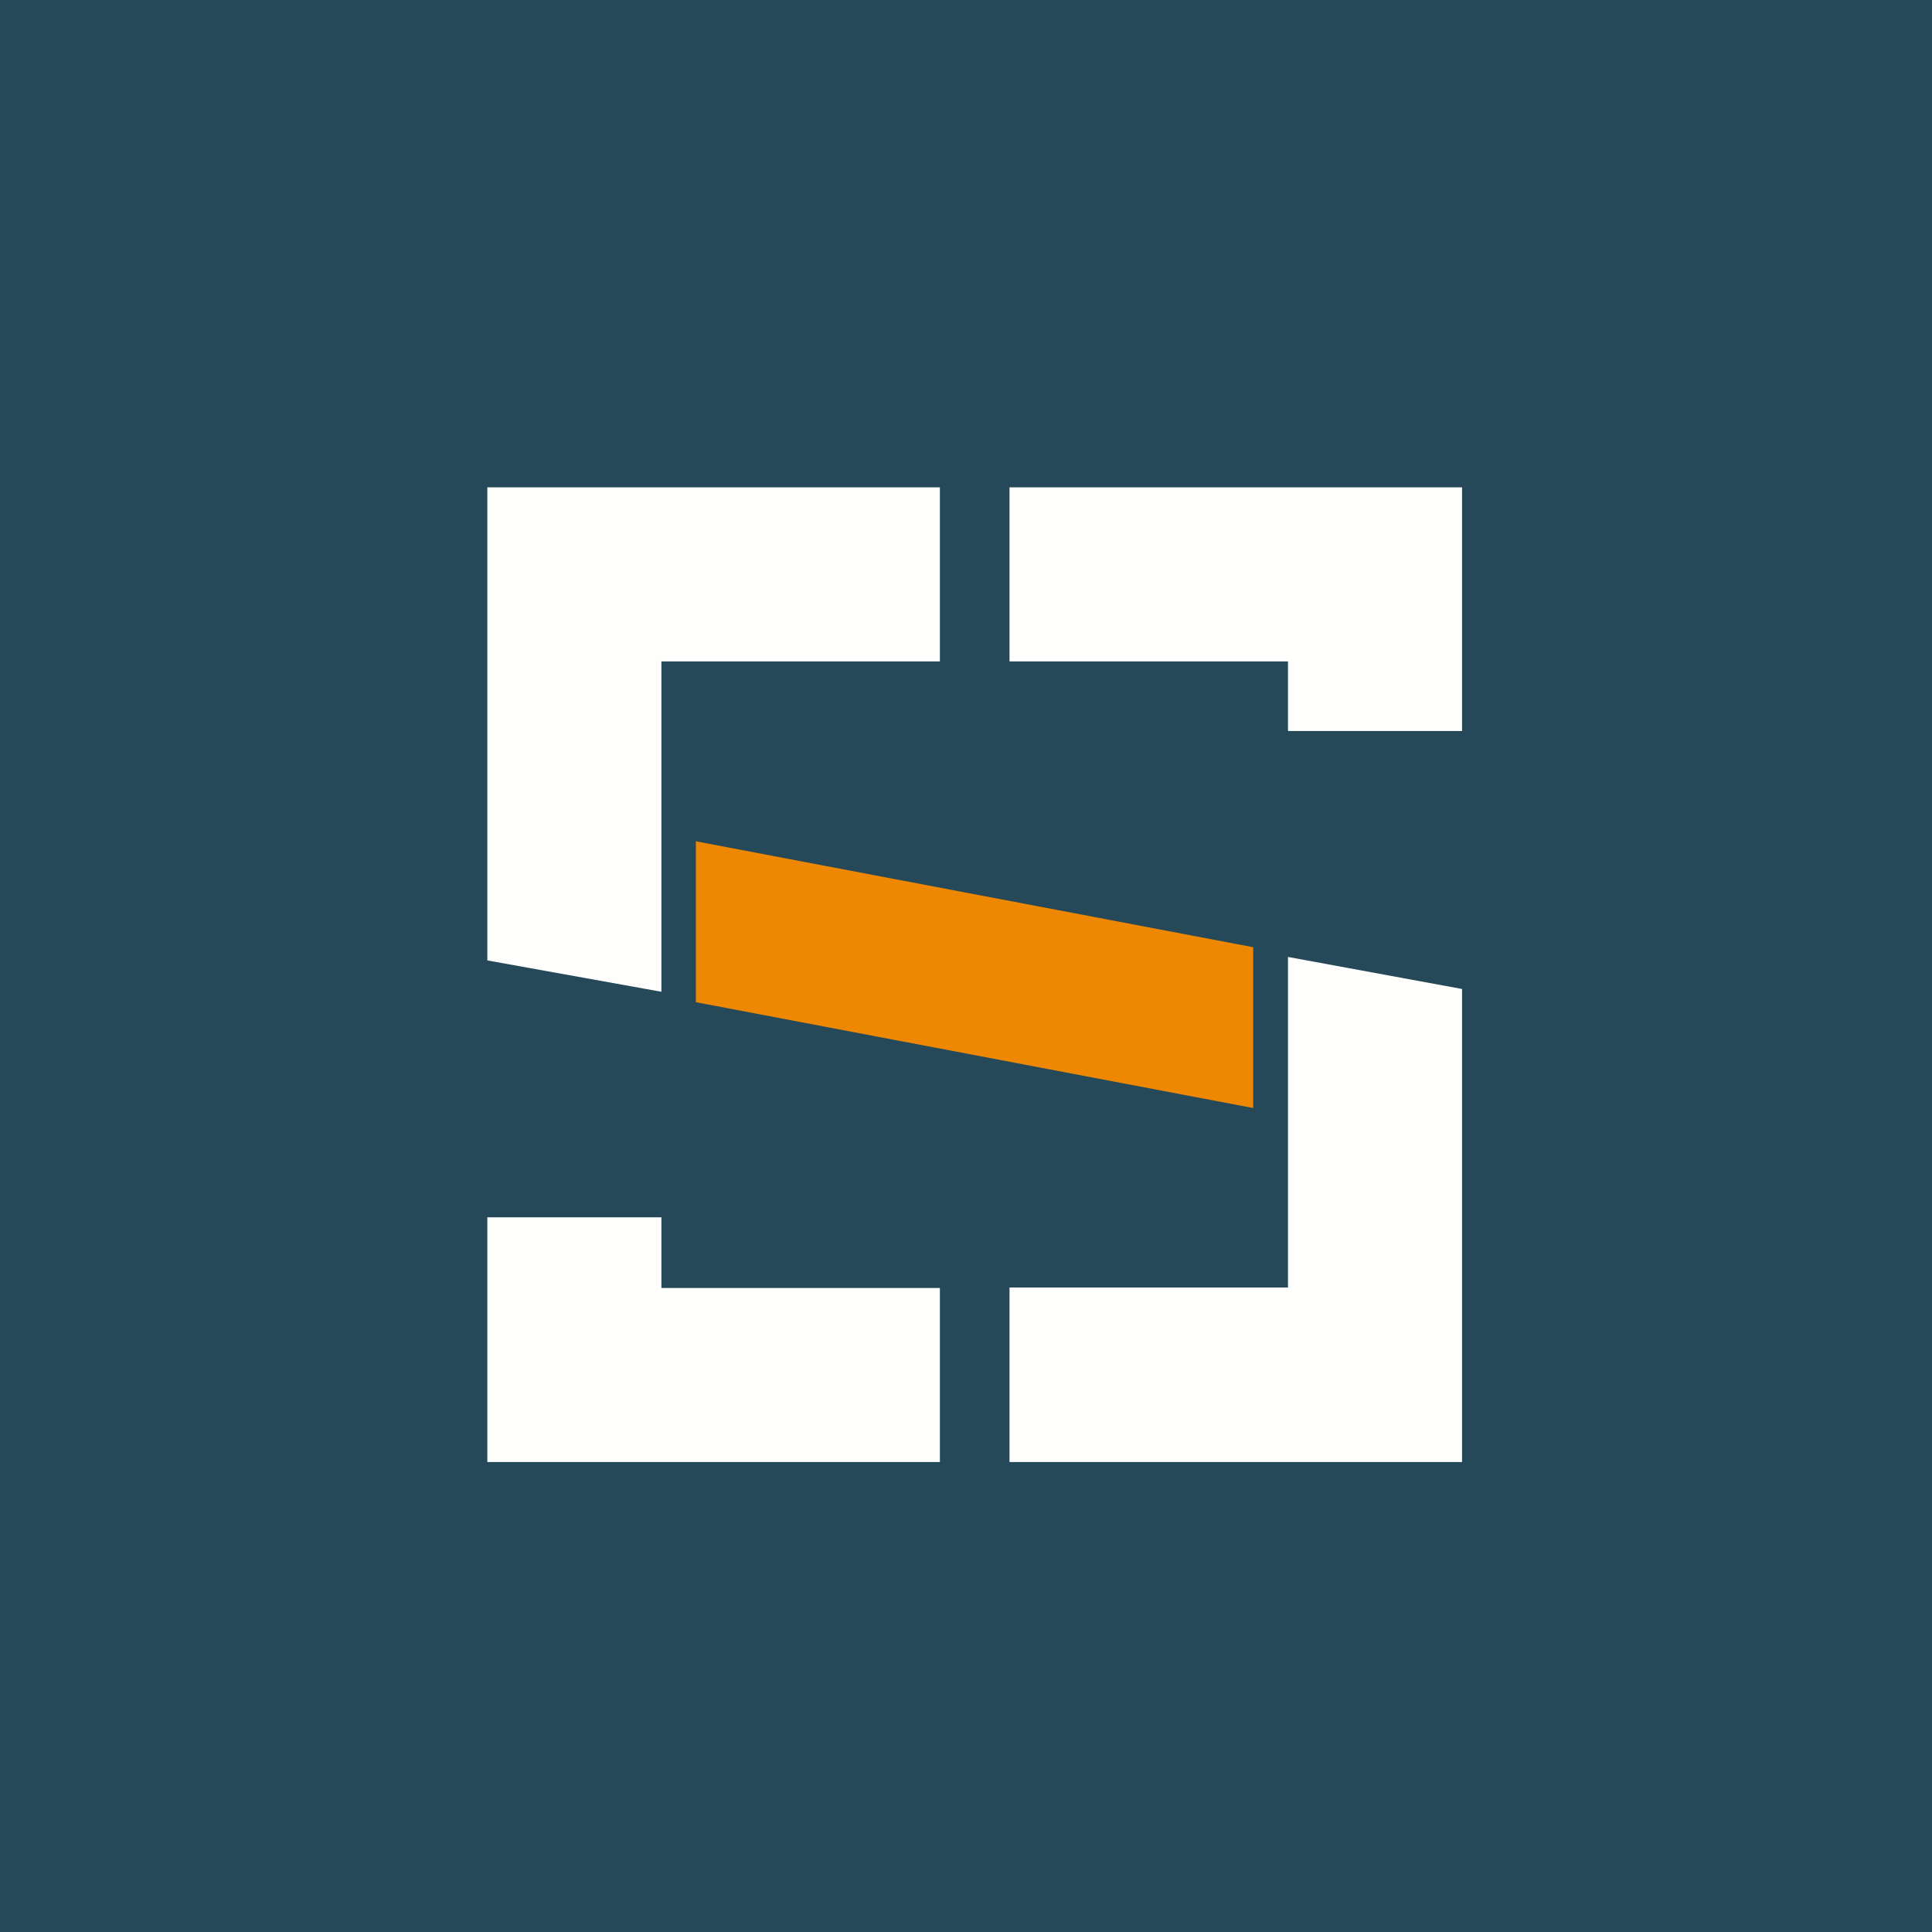
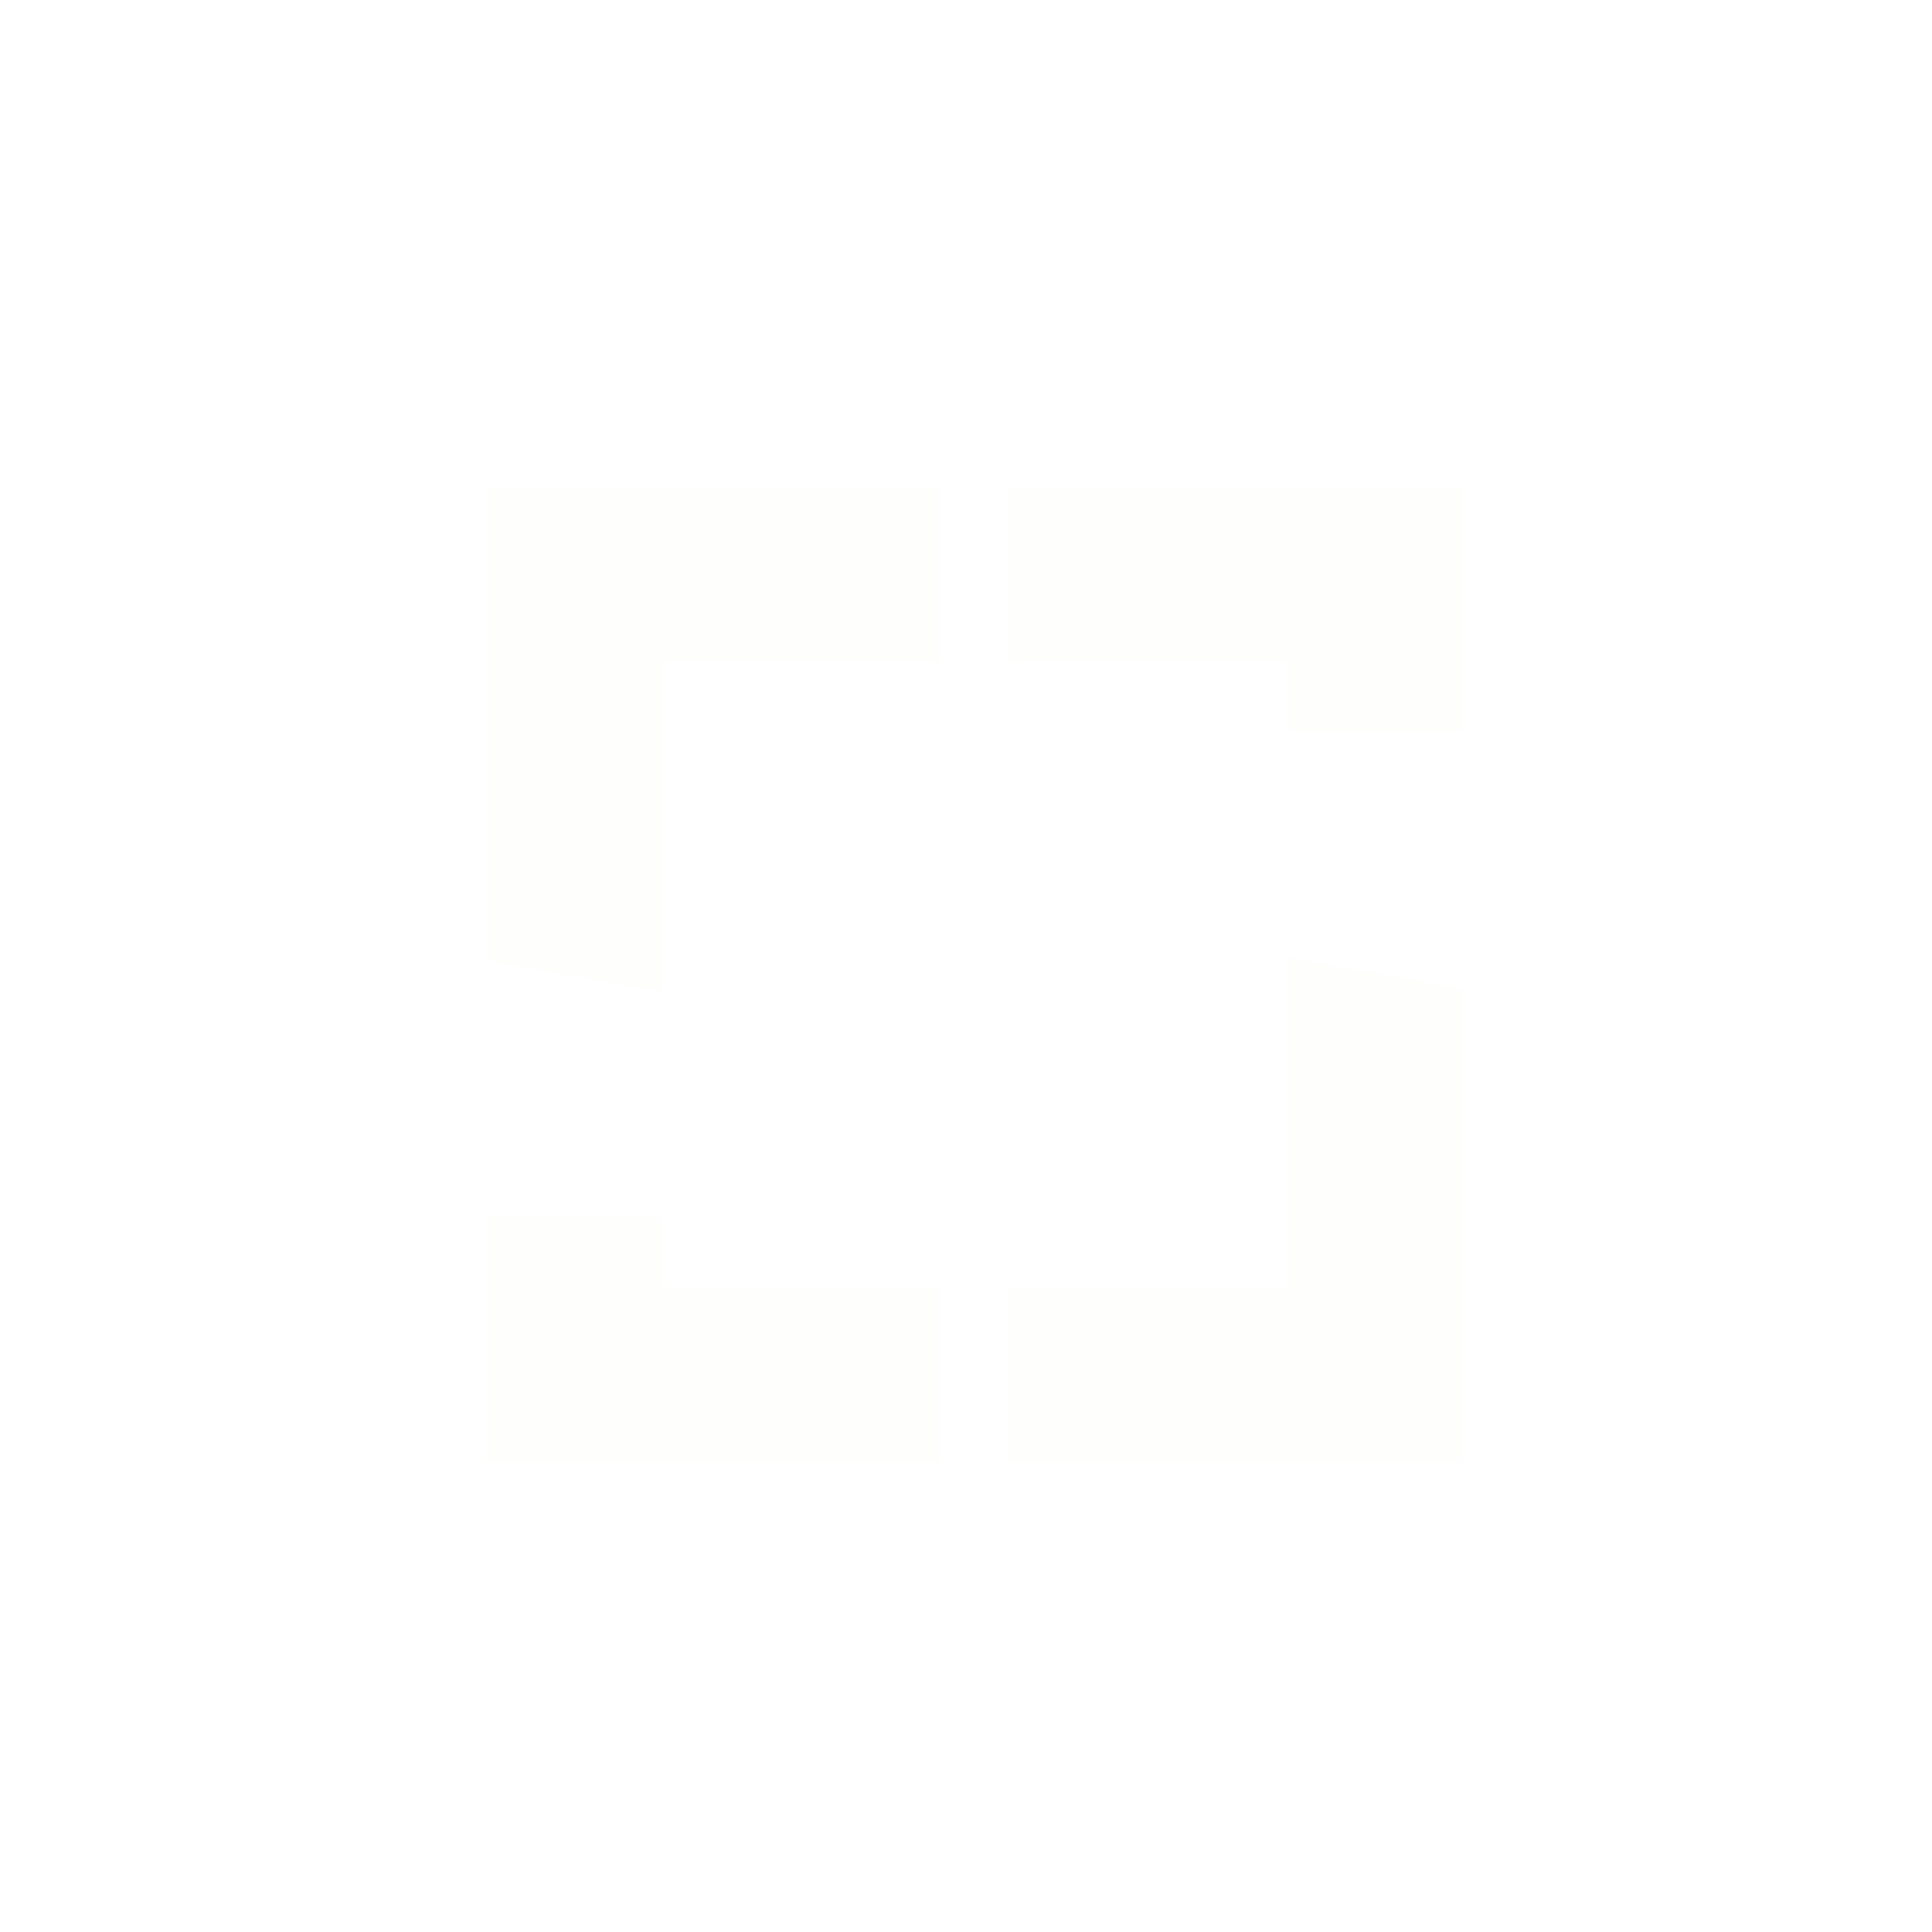
<svg xmlns="http://www.w3.org/2000/svg" viewBox="0 0 55.5 55.5">
-   <path d="M 0,0 H 55.5 V 55.5 H 0 Z" fill="rgb(37, 73, 89)" />
-   <path d="M 19.99,24.155 V 28.79 L 36,31.83 V 27.21 L 20,24.17 Z" fill="rgb(238, 135, 2)" />
  <path d="M 36.99,36.985 H 29 V 42 H 42 V 28.41 L 37,27.49 V 37 Z M 29,14 V 19 H 37 V 21 H 42 V 14 H 29 Z M 19,34.97 H 14 V 42 H 27 V 37 H 19 V 34.97 Z M 14,27.59 L 19,28.49 V 19 H 27 V 14 H 14 V 27.59 Z" fill="rgb(254, 254, 253)" />
</svg>